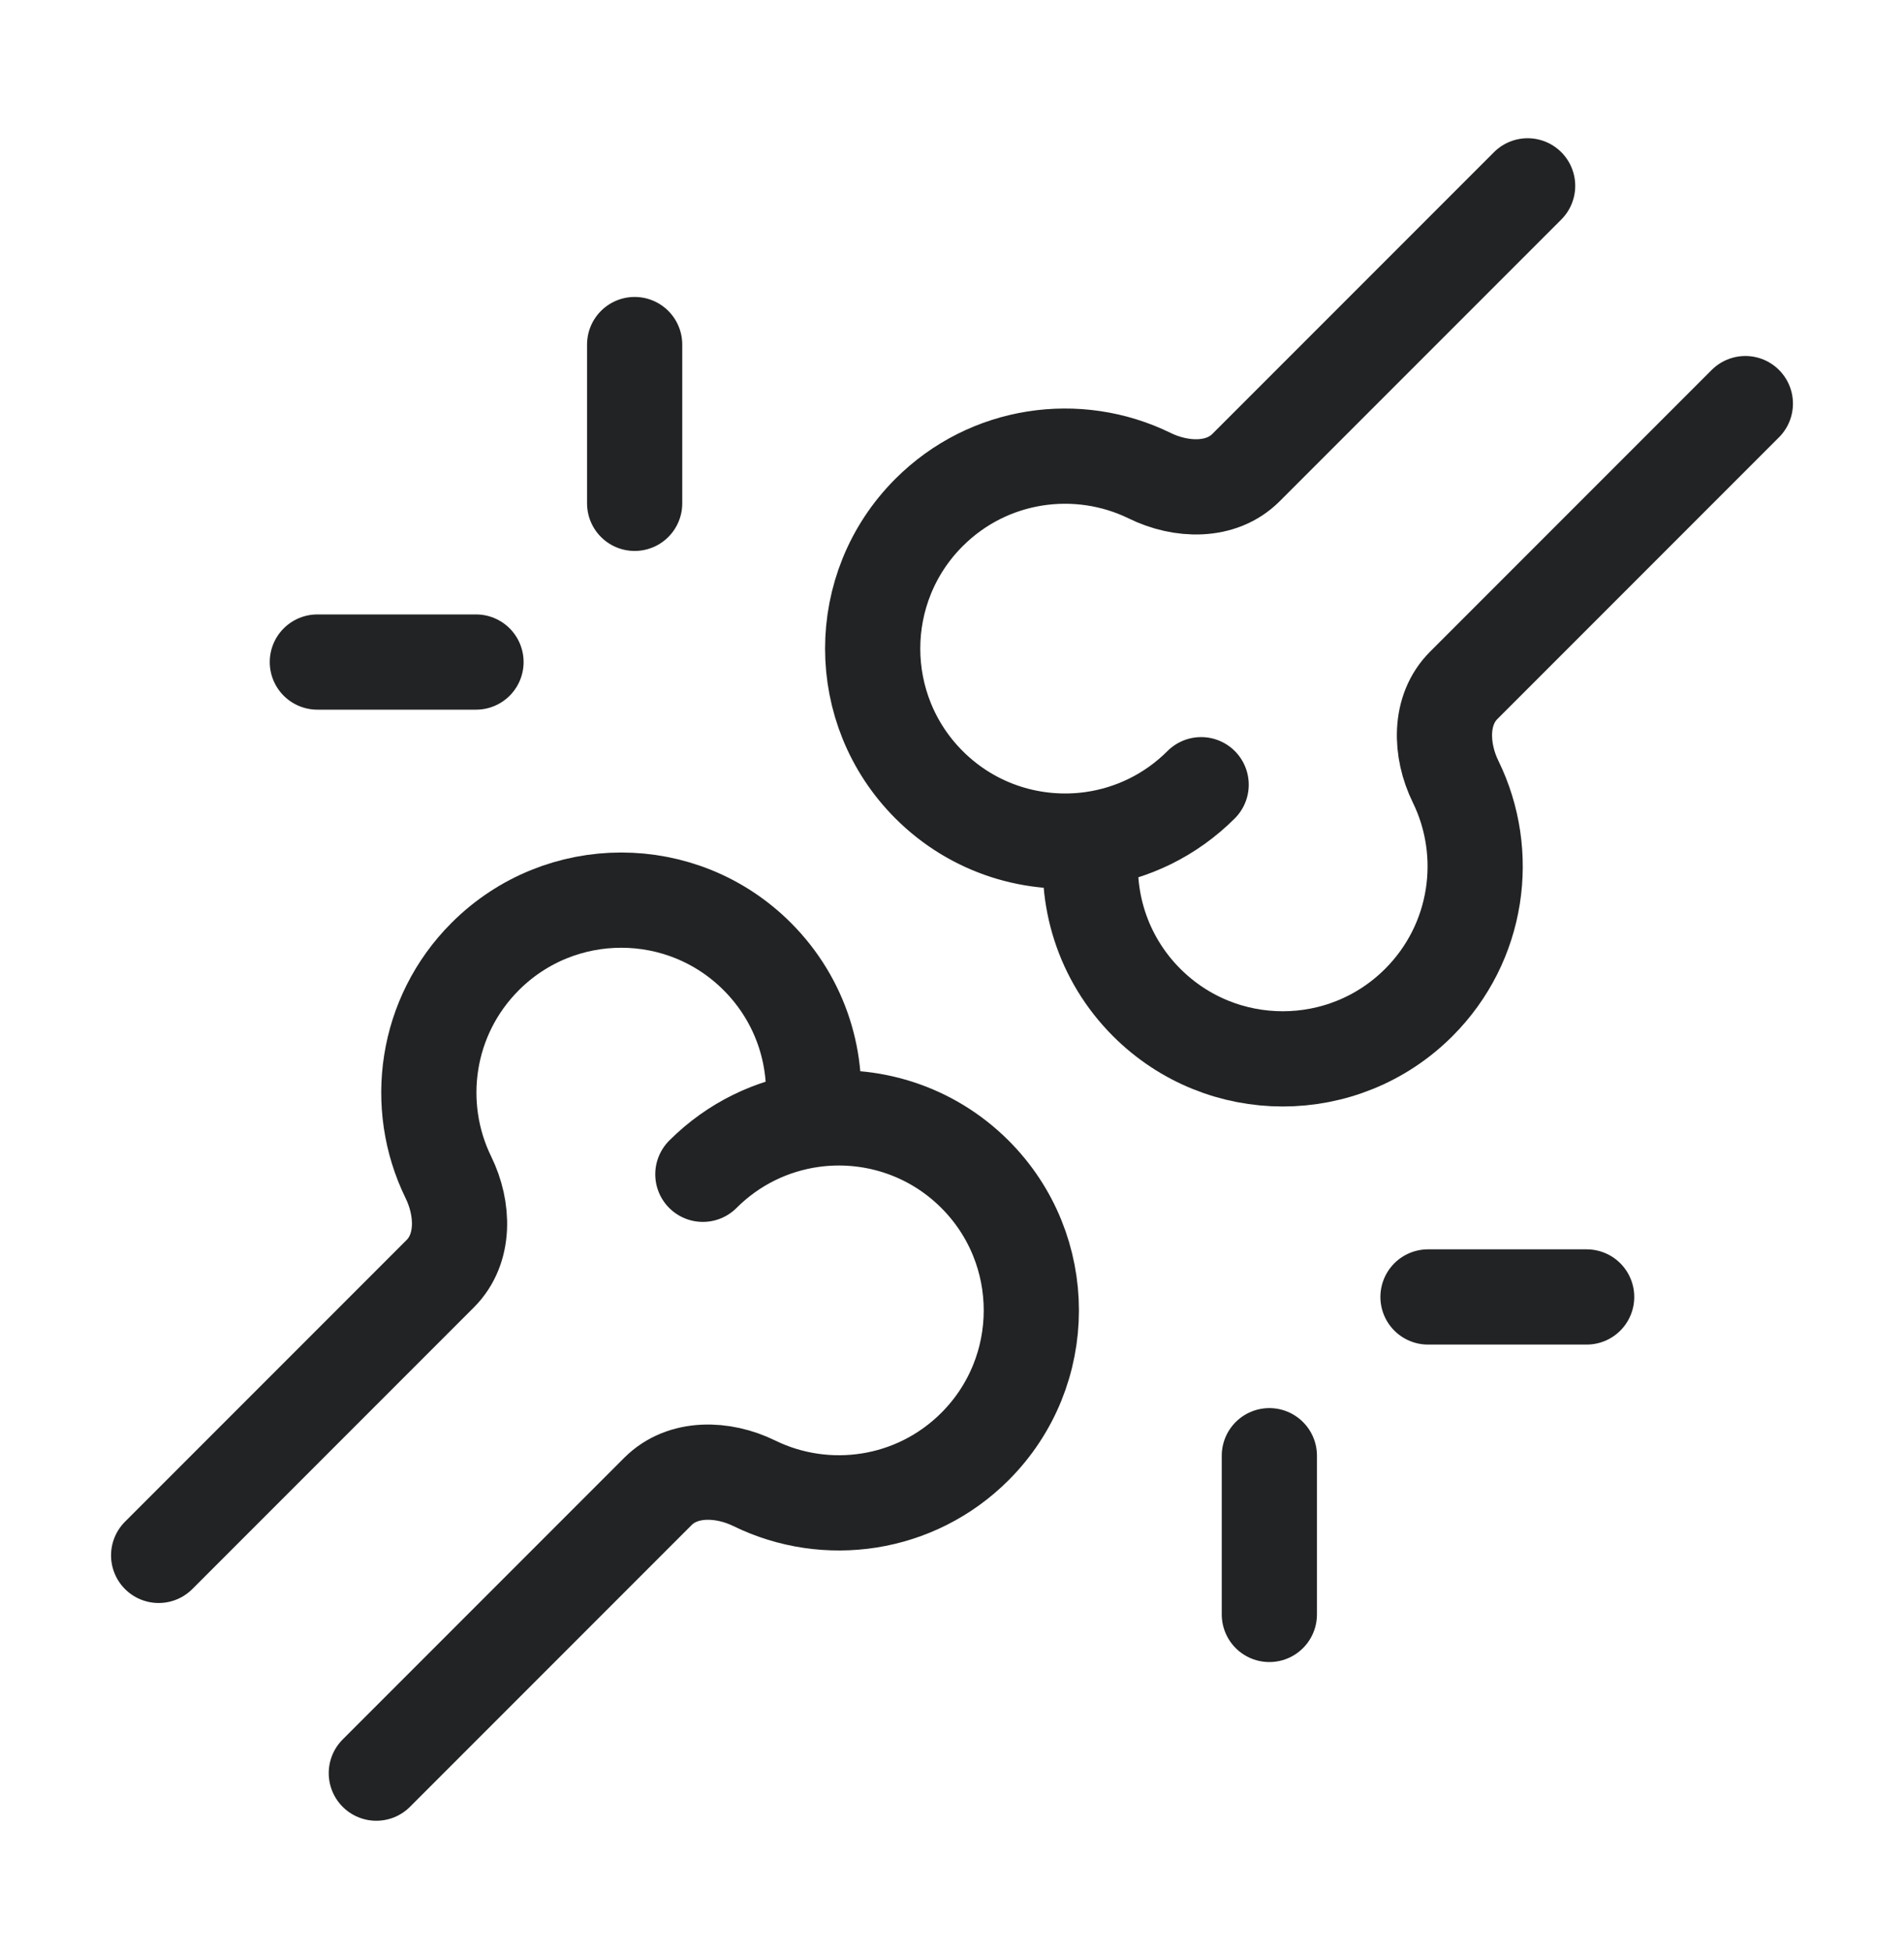
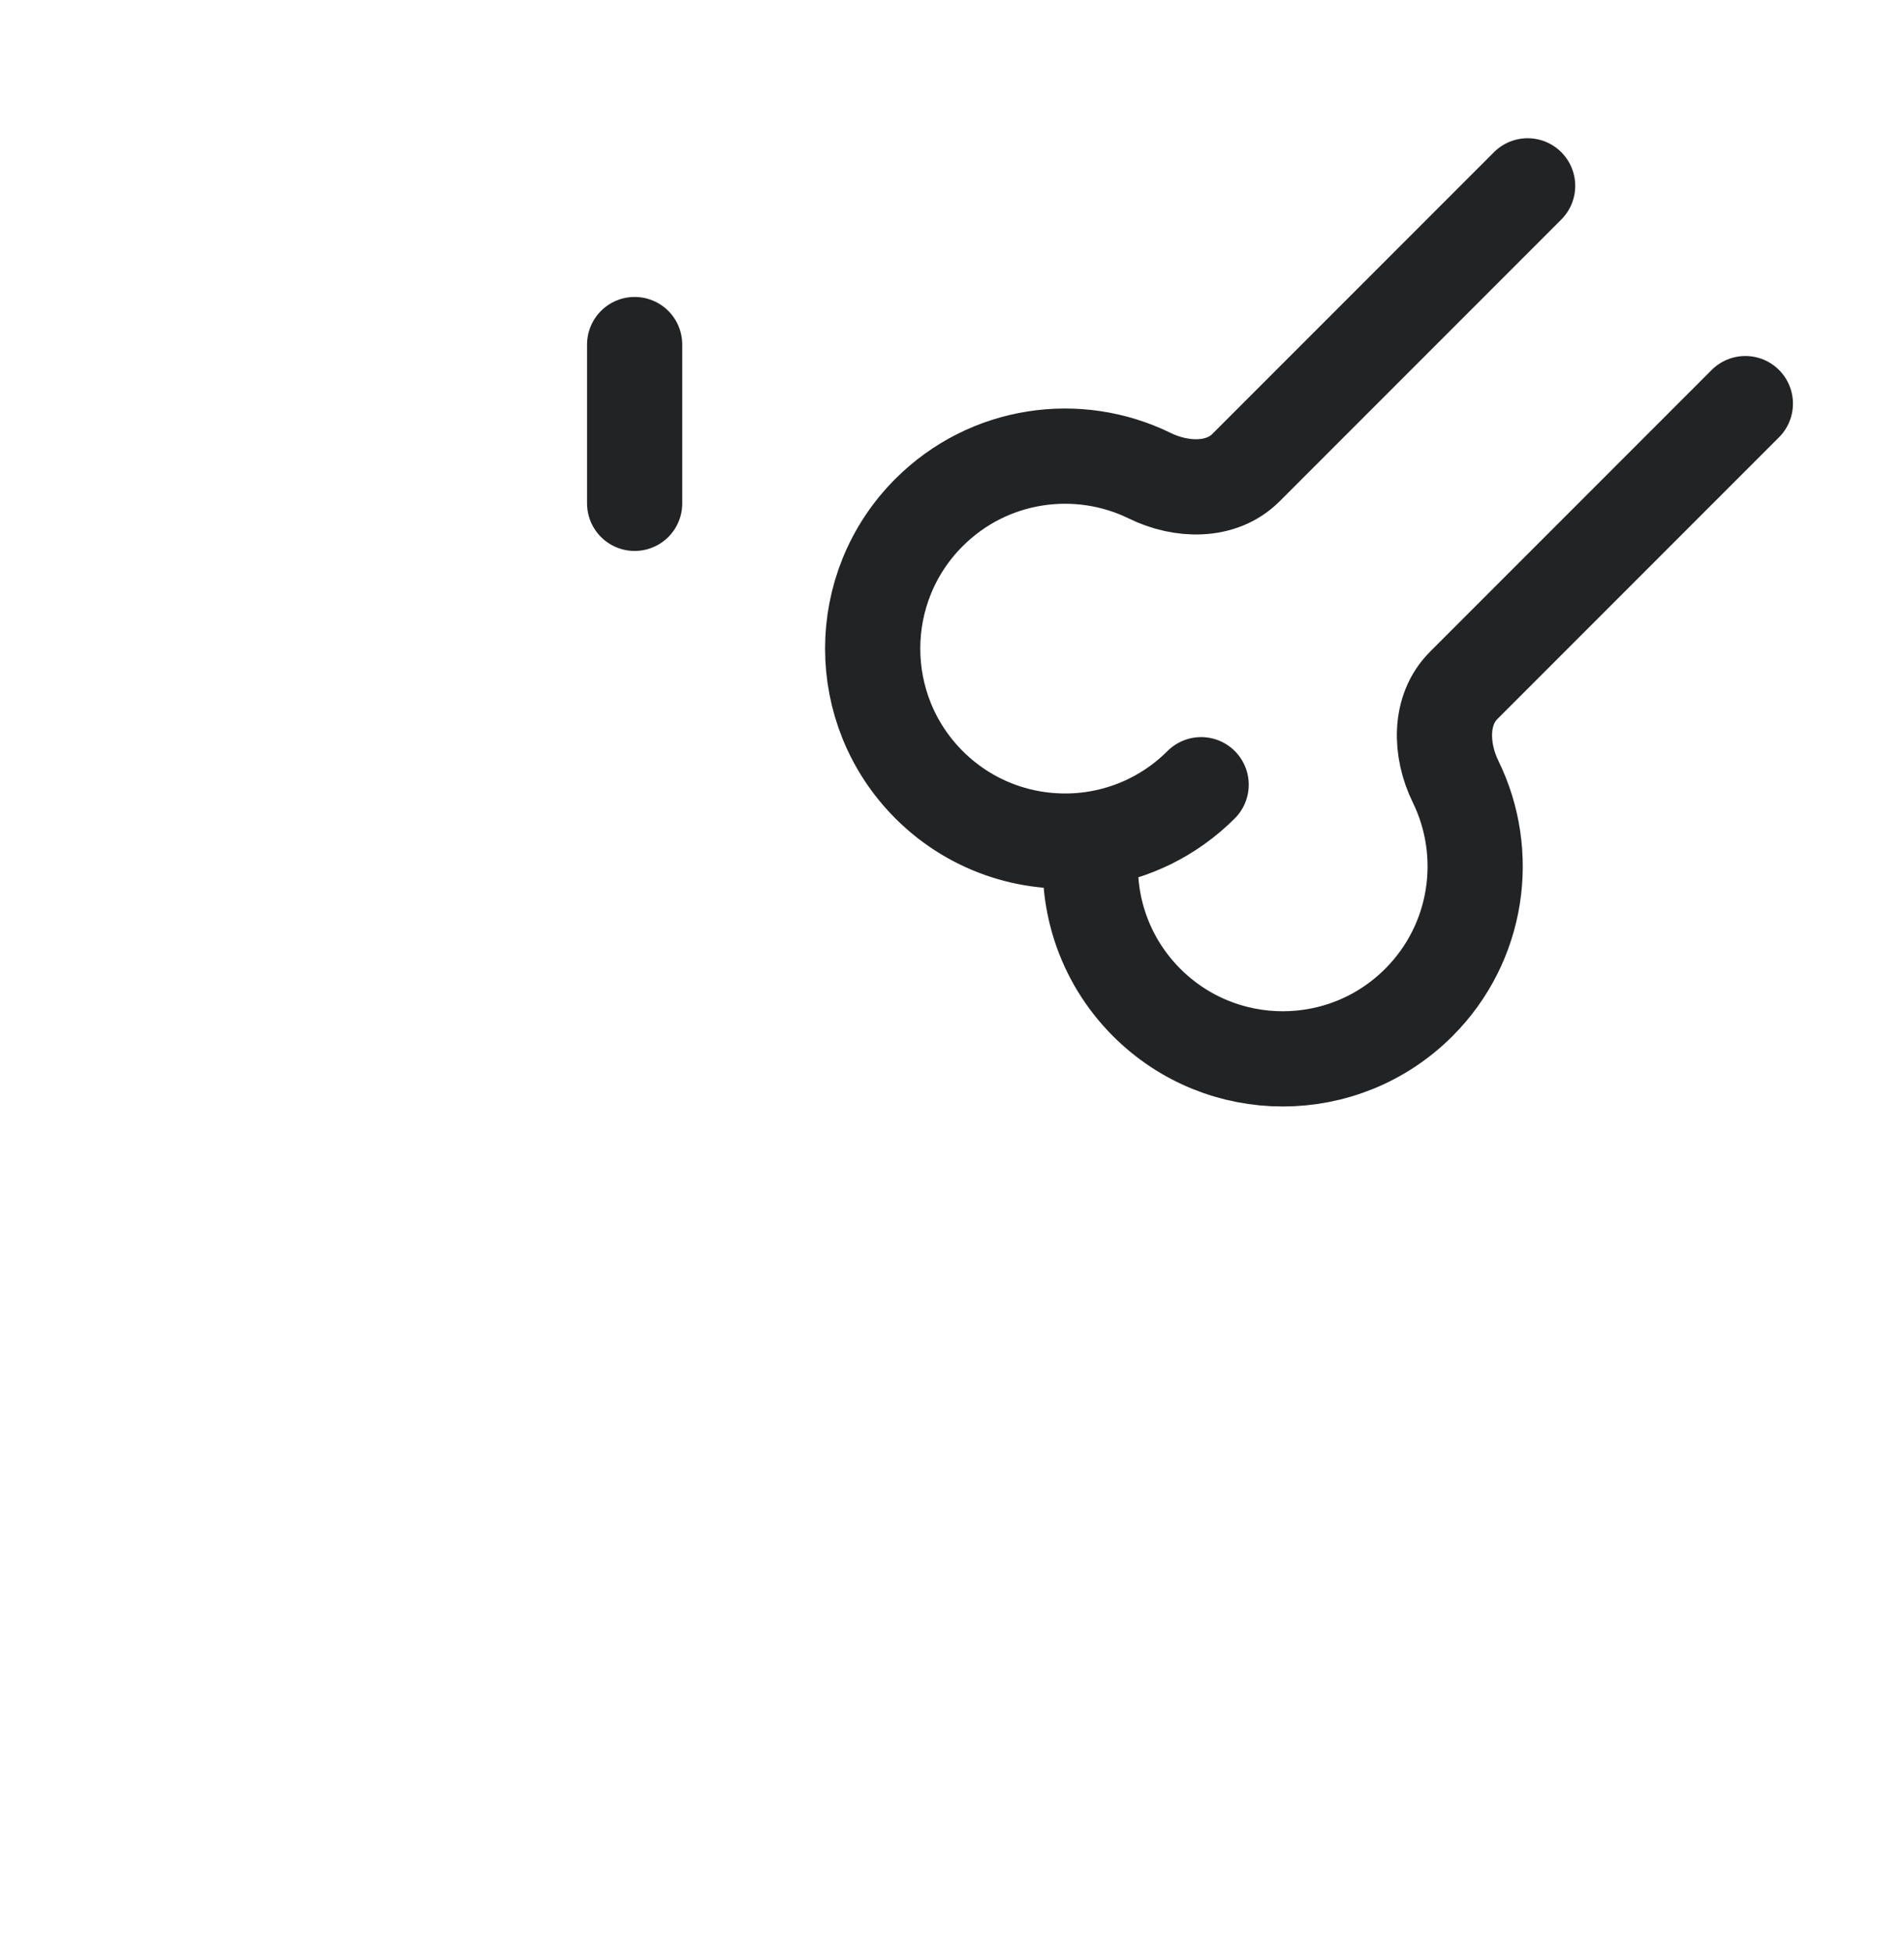
<svg xmlns="http://www.w3.org/2000/svg" fill="none" viewBox="0 0 40 41" height="41" width="40">
-   <path stroke-linejoin="round" stroke-linecap="round" stroke-width="2" stroke="#222324" d="M14.766 24.66C15.41 24.016 16.216 23.635 17.053 23.516M17.053 23.516C18.269 23.344 19.548 23.725 20.483 24.66C22.061 26.238 22.061 28.798 20.483 30.376C19.228 31.631 17.354 31.888 15.846 31.149C15.184 30.825 14.344 30.799 13.823 31.319L7.906 37.236M17.053 23.516C17.053 23.516 17.053 23.517 17.053 23.516ZM17.053 23.516C17.226 22.301 16.844 21.022 15.909 20.087C14.331 18.508 11.772 18.508 10.193 20.087C8.939 21.341 8.681 23.215 9.42 24.724C9.744 25.385 9.771 26.225 9.25 26.746L3.333 32.663" />
  <path stroke-linejoin="round" stroke-linecap="round" stroke-width="2" stroke="#222324" d="M25.234 16.479C24.59 17.123 23.783 17.504 22.947 17.623M22.947 17.623C21.731 17.795 20.452 17.414 19.517 16.479C17.939 14.9 17.939 12.341 19.517 10.763C20.772 9.508 22.645 9.251 24.154 9.99C24.815 10.314 25.656 10.341 26.176 9.82L32.093 3.903M22.947 17.623C22.774 18.838 23.155 20.117 24.09 21.052C25.669 22.631 28.228 22.631 29.807 21.052C31.061 19.798 31.319 17.924 30.58 16.415C30.256 15.754 30.229 14.914 30.75 14.393L36.667 8.476" />
-   <path stroke-linejoin="round" stroke-linecap="round" stroke-width="2" stroke="#222324" d="M26.667 30.57V33.903M30 27.236H33.333" />
-   <path stroke-linejoin="round" stroke-linecap="round" stroke-width="2" stroke="#222324" d="M13.333 10.57V7.236M10 13.903H6.667" />
+   <path stroke-linejoin="round" stroke-linecap="round" stroke-width="2" stroke="#222324" d="M13.333 10.57V7.236M10 13.903" />
</svg>